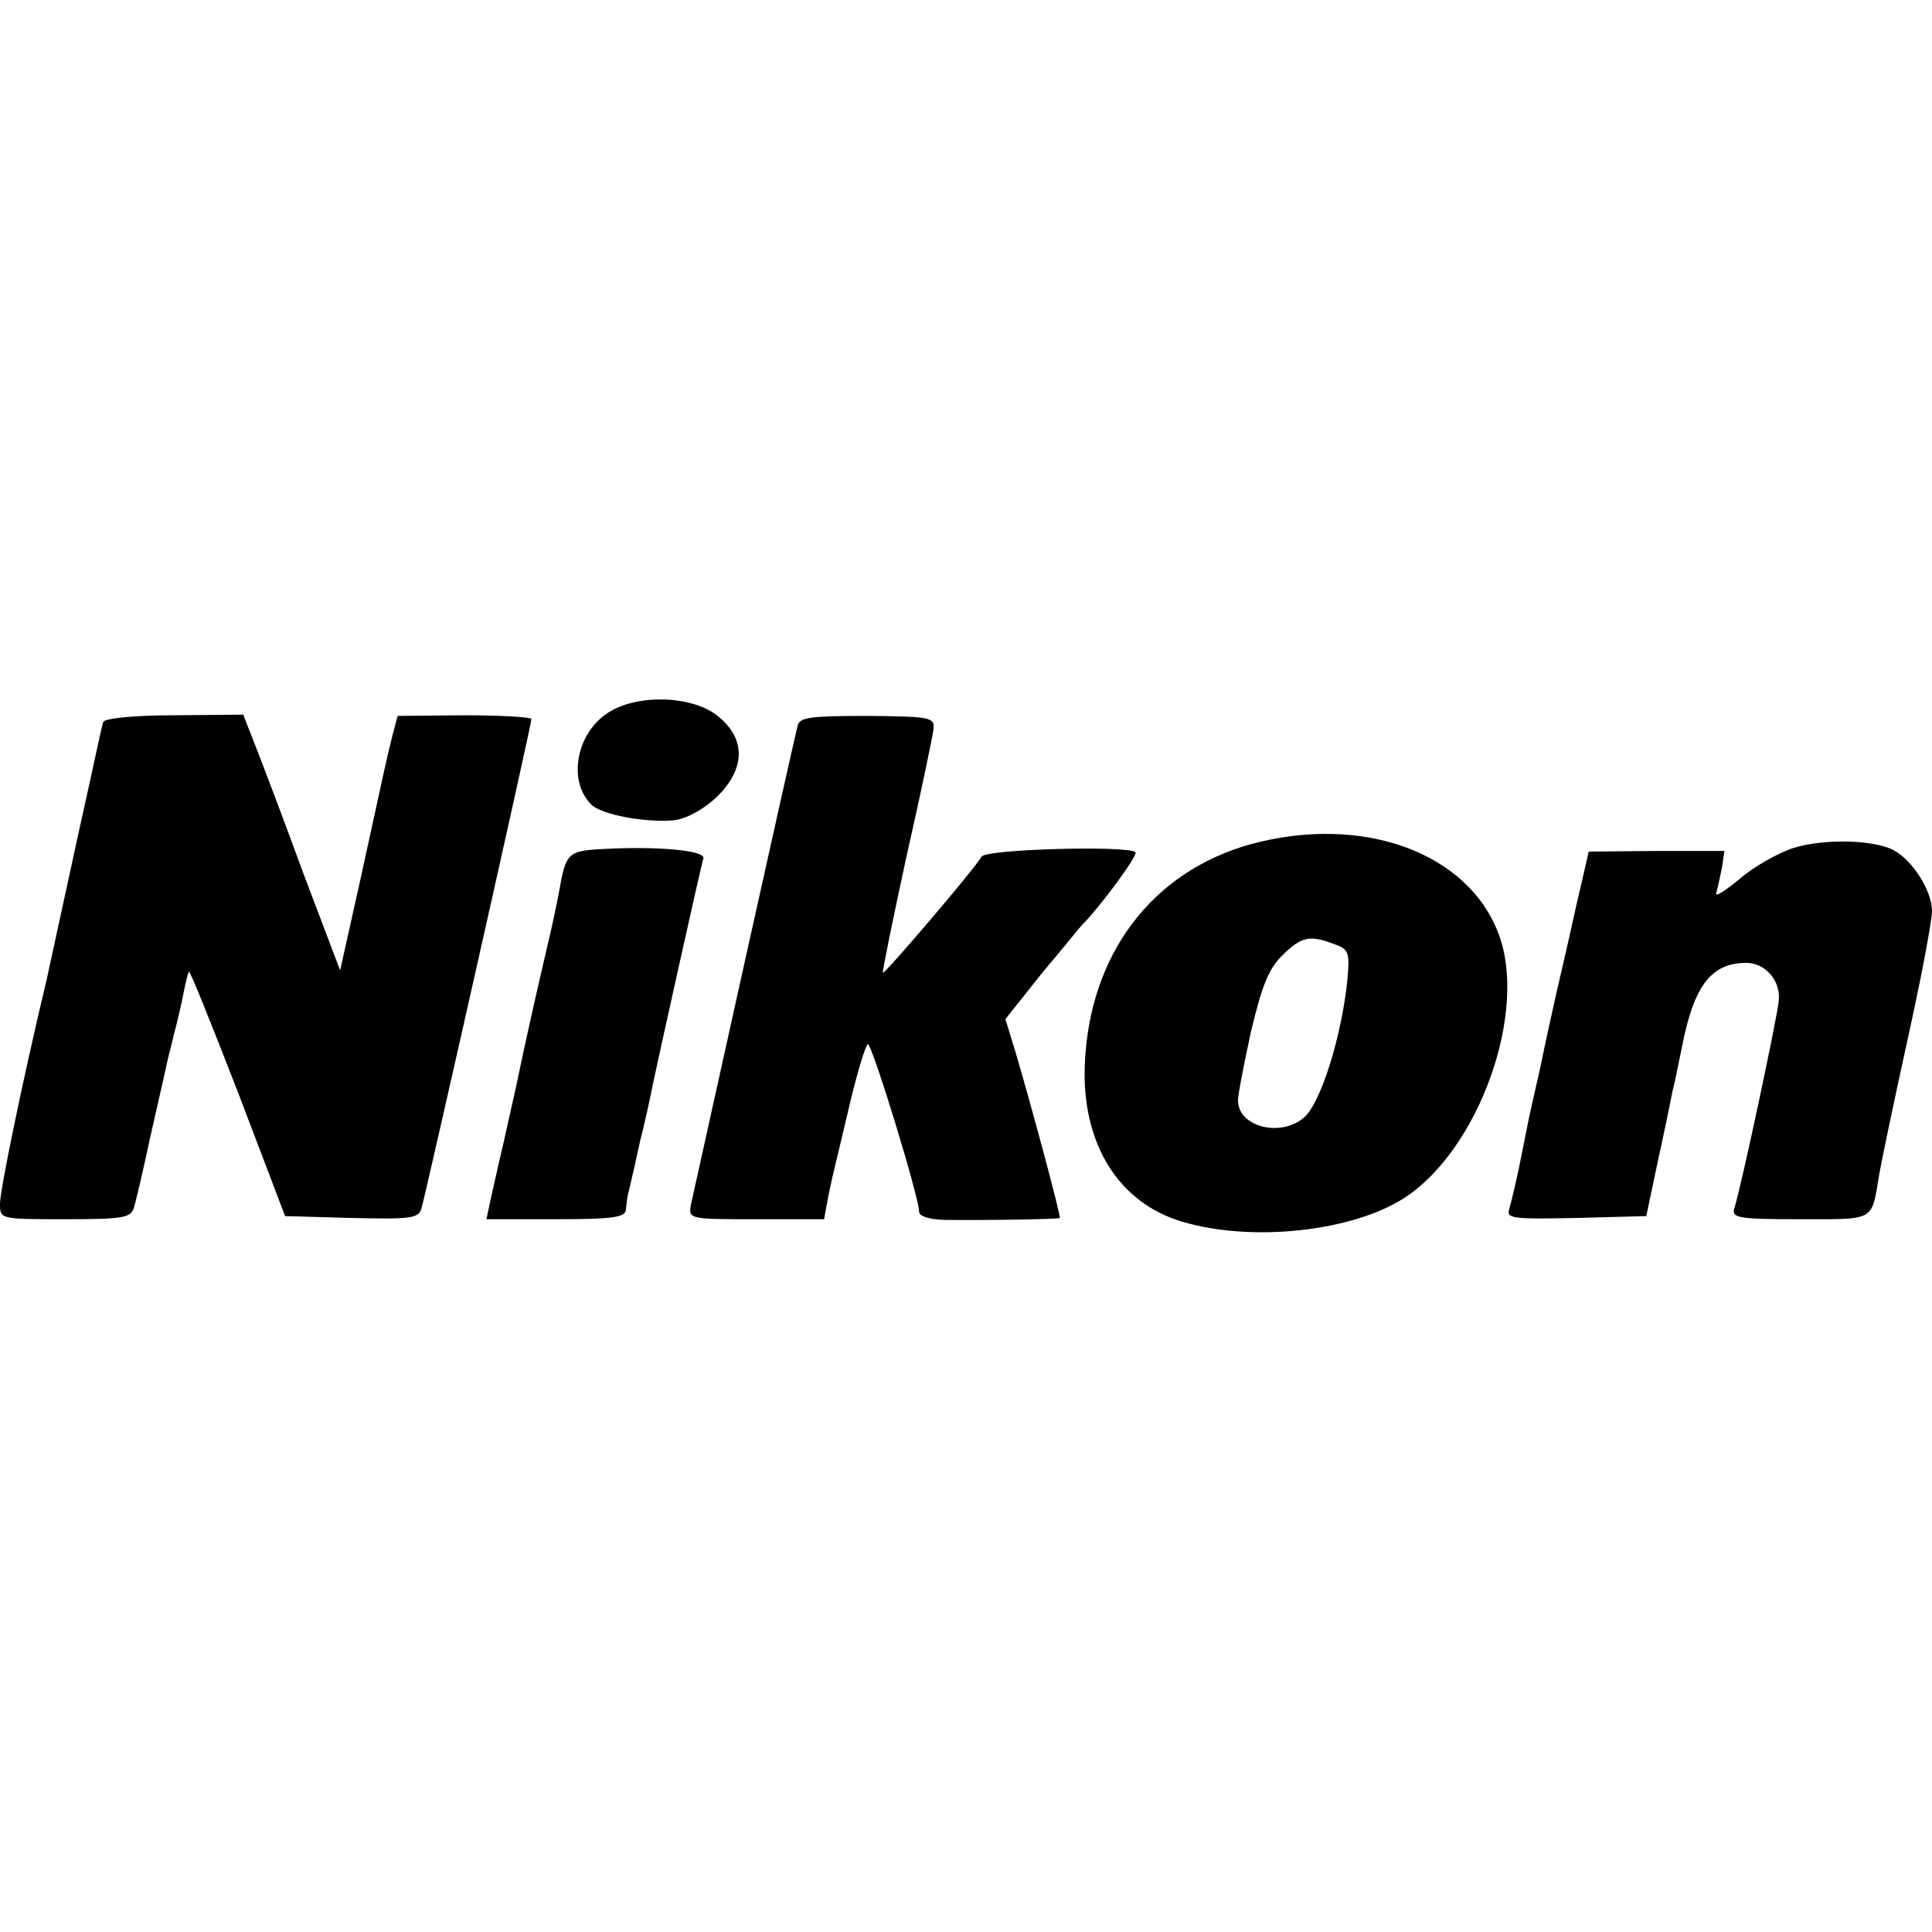
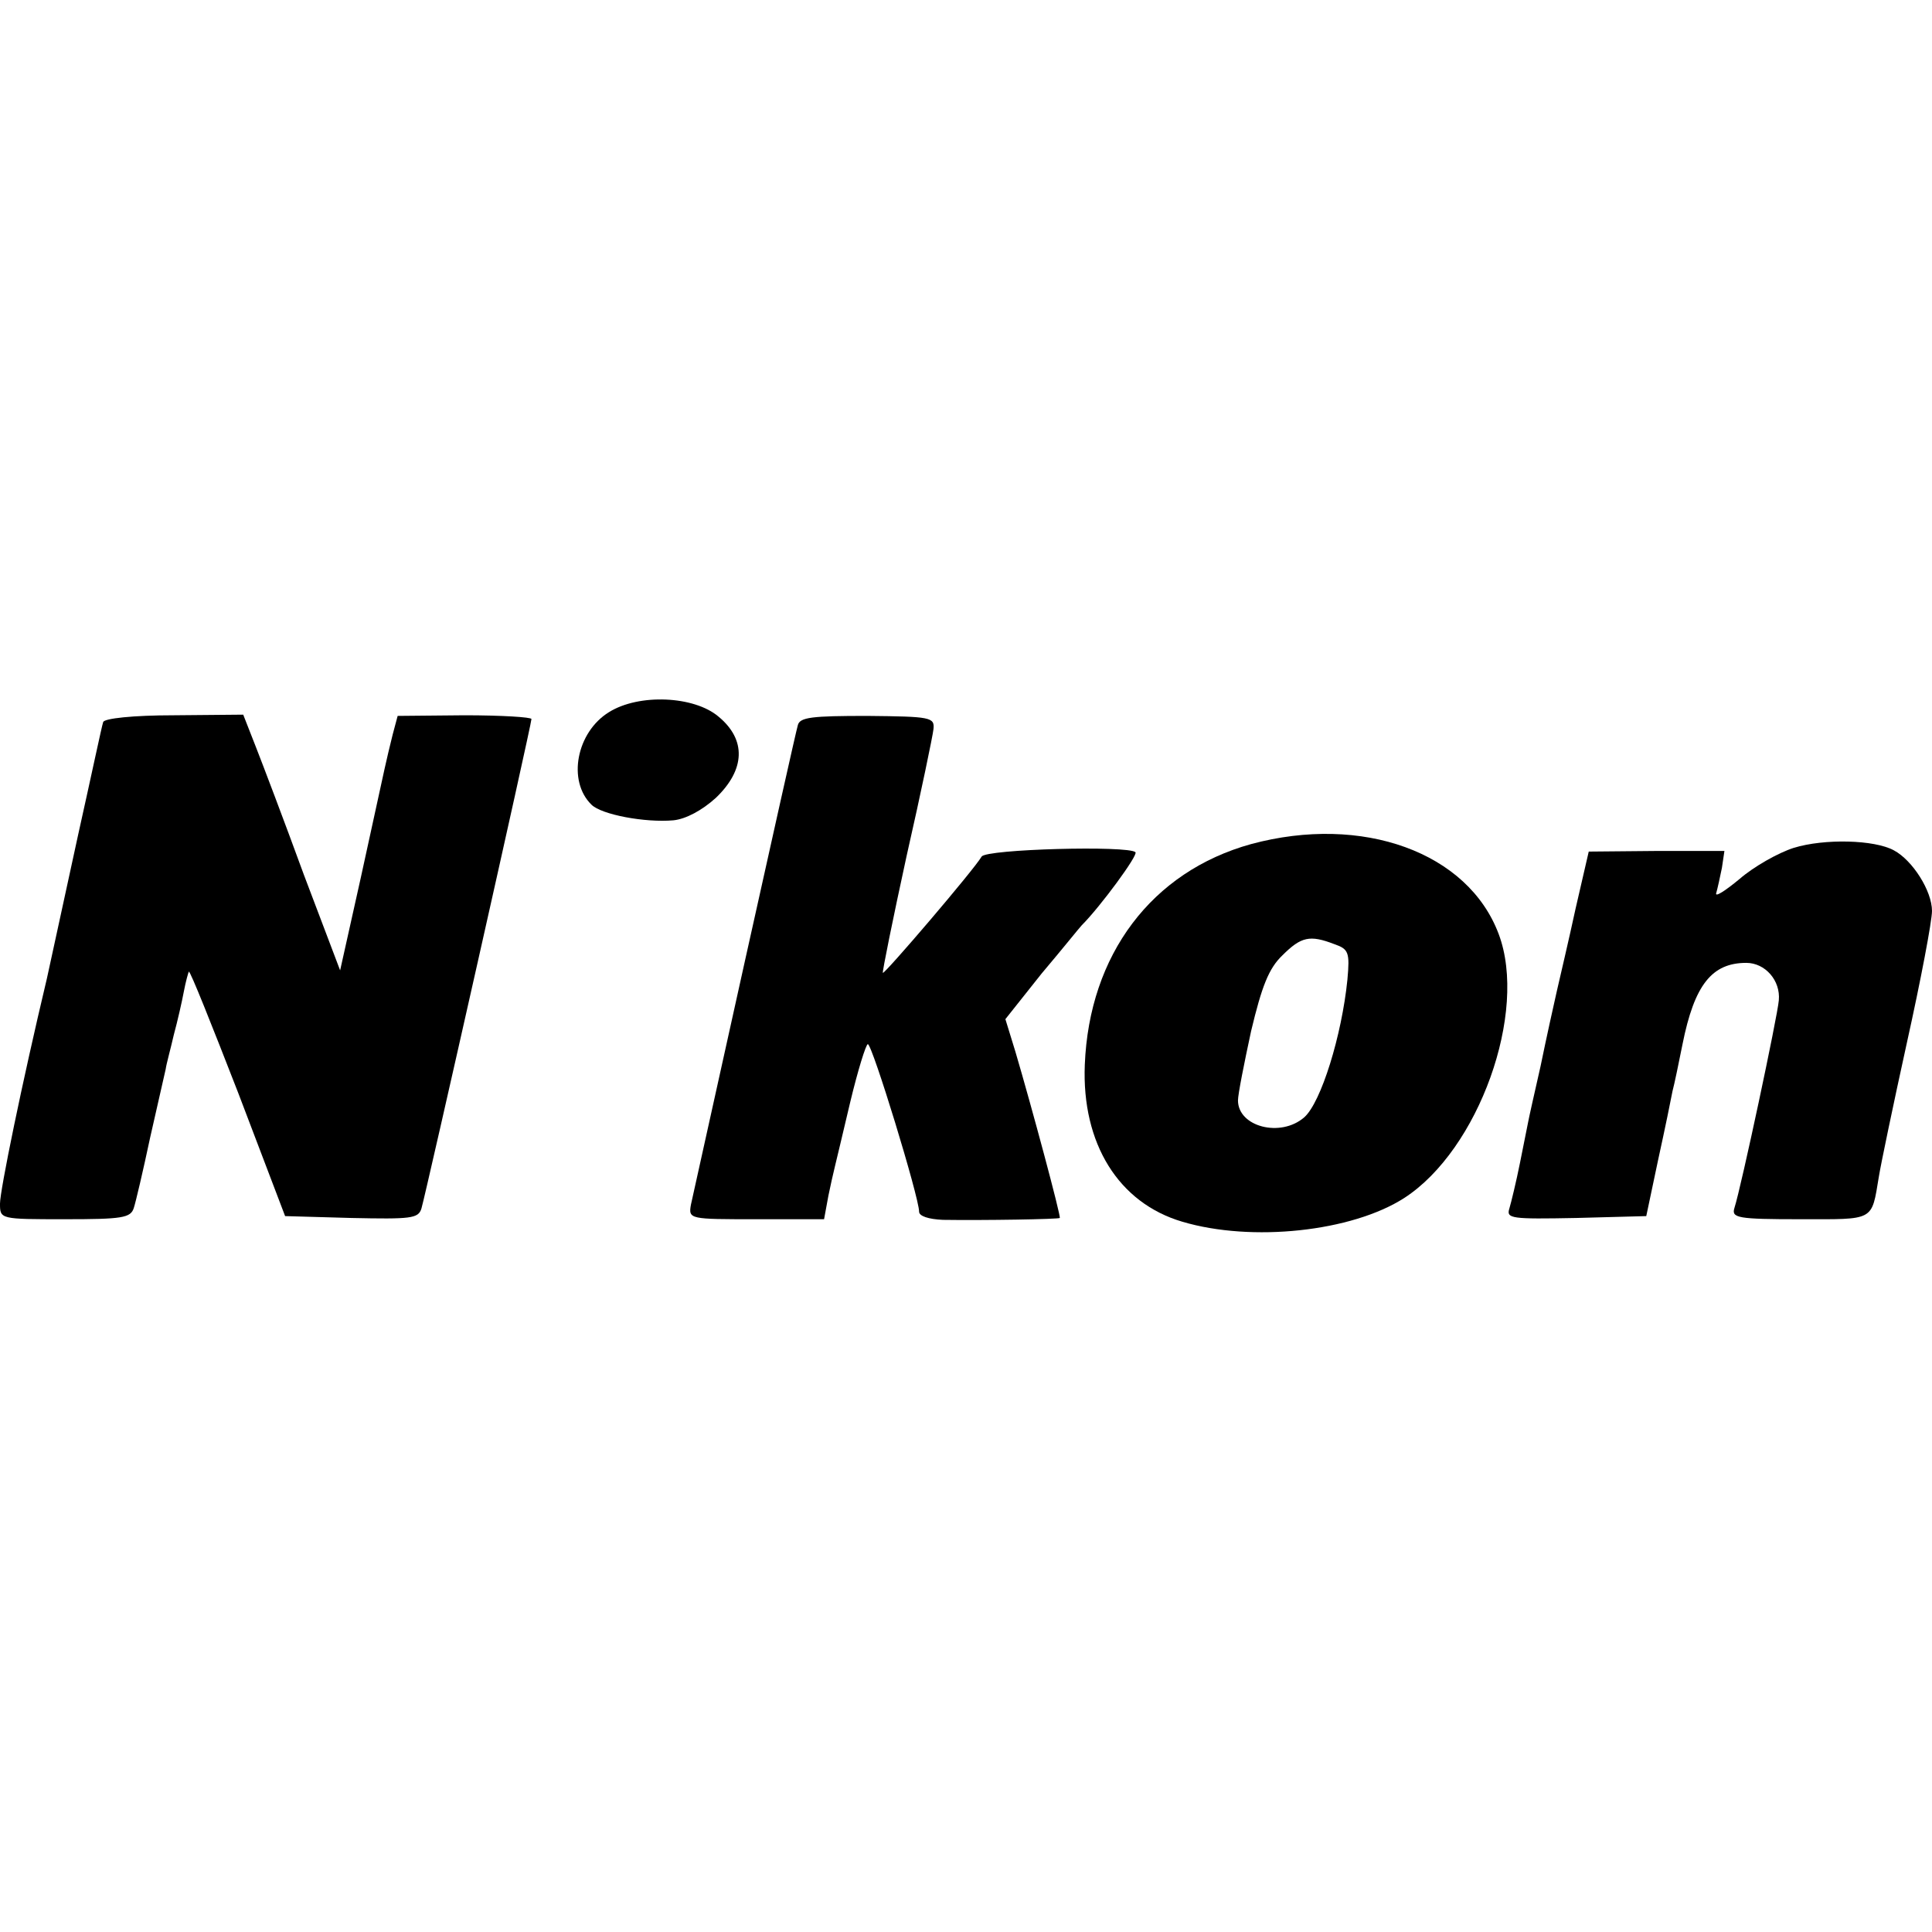
<svg xmlns="http://www.w3.org/2000/svg" version="1.0" width="309pt" height="309pt" viewBox="0 0 309 309" preserveAspectRatio="xMidYMid meet">
  <g transform="translate(0,309) scale(0.1,-0.1)" fill="#000000" stroke="none">
    <path d="M974 1951 c-52 -32 -67 -110 -28 -148 16 -16 86 -29 131 -25 20 2 46 16 68 36 47 45 49 93 4 130 -39 33 -127 37 -175 7z" />
    <path d="M165 1935 c-2 -5 -19 -86 -40 -180 -20 -93 -43 -197 -50 -230 -40 -168 -75 -339 -75 -360 0 -25 0 -25 104 -25 91 0 105 2 110 18 3 9 15 60 26 112 12 52 23 102 25 110 1 8 8 33 13 55 6 22 13 53 16 69 3 16 7 30 8 32 2 2 37 -86 79 -194 l75 -197 106 -3 c95 -2 107 -1 112 15 7 23 176 774 176 783 0 3 -48 6 -107 6 l-107 -1 -8 -30 c-4 -16 -10 -41 -13 -55 -3 -14 -20 -92 -38 -174 l-33 -148 -58 153 c-31 85 -66 177 -77 205 l-20 51 -111 -1 c-65 0 -112 -5 -113 -11z" />
    <path d="M1276 1930 c-5 -16 -163 -731 -171 -767 -4 -23 -2 -23 104 -23 l109 0 7 38 c9 43 7 31 35 150 12 50 25 92 28 92 7 0 82 -245 82 -268 0 -7 15 -12 38 -13 65 -1 185 1 187 3 2 3 -45 178 -71 266 l-16 52 58 73 c33 39 61 74 64 77 30 30 91 113 86 117 -11 11 -239 5 -246 -7 -13 -22 -155 -188 -158 -186 -1 2 16 86 38 187 23 101 42 193 43 203 2 19 -5 20 -106 21 -88 0 -108 -2 -111 -15z" />
    <path d="M2001 1740 c-159 -44 -259 -177 -266 -353 -5 -126 54 -221 156 -251 111 -33 271 -16 355 38 119 77 198 297 151 422 -49 131 -218 192 -396 144z m133 -160 c23 -8 25 -13 21 -57 -9 -89 -42 -196 -69 -220 -38 -33 -106 -15 -106 27 0 10 10 60 21 111 17 71 28 100 50 121 30 30 44 33 83 18z" />
    <path d="M2869 1734 c-25 -8 -64 -30 -87 -50 -23 -19 -40 -30 -37 -22 2 7 6 25 9 40 l4 27 -108 0 -109 -1 -21 -91 c-11 -51 -25 -110 -30 -132 -5 -22 -17 -76 -26 -120 -10 -44 -19 -84 -20 -90 -1 -5 -7 -35 -13 -65 -6 -30 -14 -63 -17 -73 -5 -16 3 -17 107 -15 l112 3 19 90 c11 50 21 99 23 110 3 11 10 45 16 75 19 95 47 130 102 130 30 0 55 -28 52 -60 -2 -25 -60 -298 -71 -332 -5 -16 5 -18 105 -18 120 0 114 -4 126 68 3 19 23 115 45 215 22 99 40 194 40 210 0 32 -31 81 -61 97 -31 17 -111 19 -160 4z" />
-     <path d="M963 1732 c-55 -3 -58 -6 -69 -69 -3 -16 -11 -55 -19 -88 -14 -59 -40 -175 -50 -225 -3 -14 -12 -52 -19 -85 -8 -33 -17 -75 -21 -92 l-7 -33 111 0 c91 0 111 3 112 15 1 8 2 18 3 23 1 4 6 25 11 47 5 22 9 42 10 45 4 15 16 68 19 85 8 38 77 350 81 362 4 13 -75 20 -162 15z" />
  </g>
</svg>